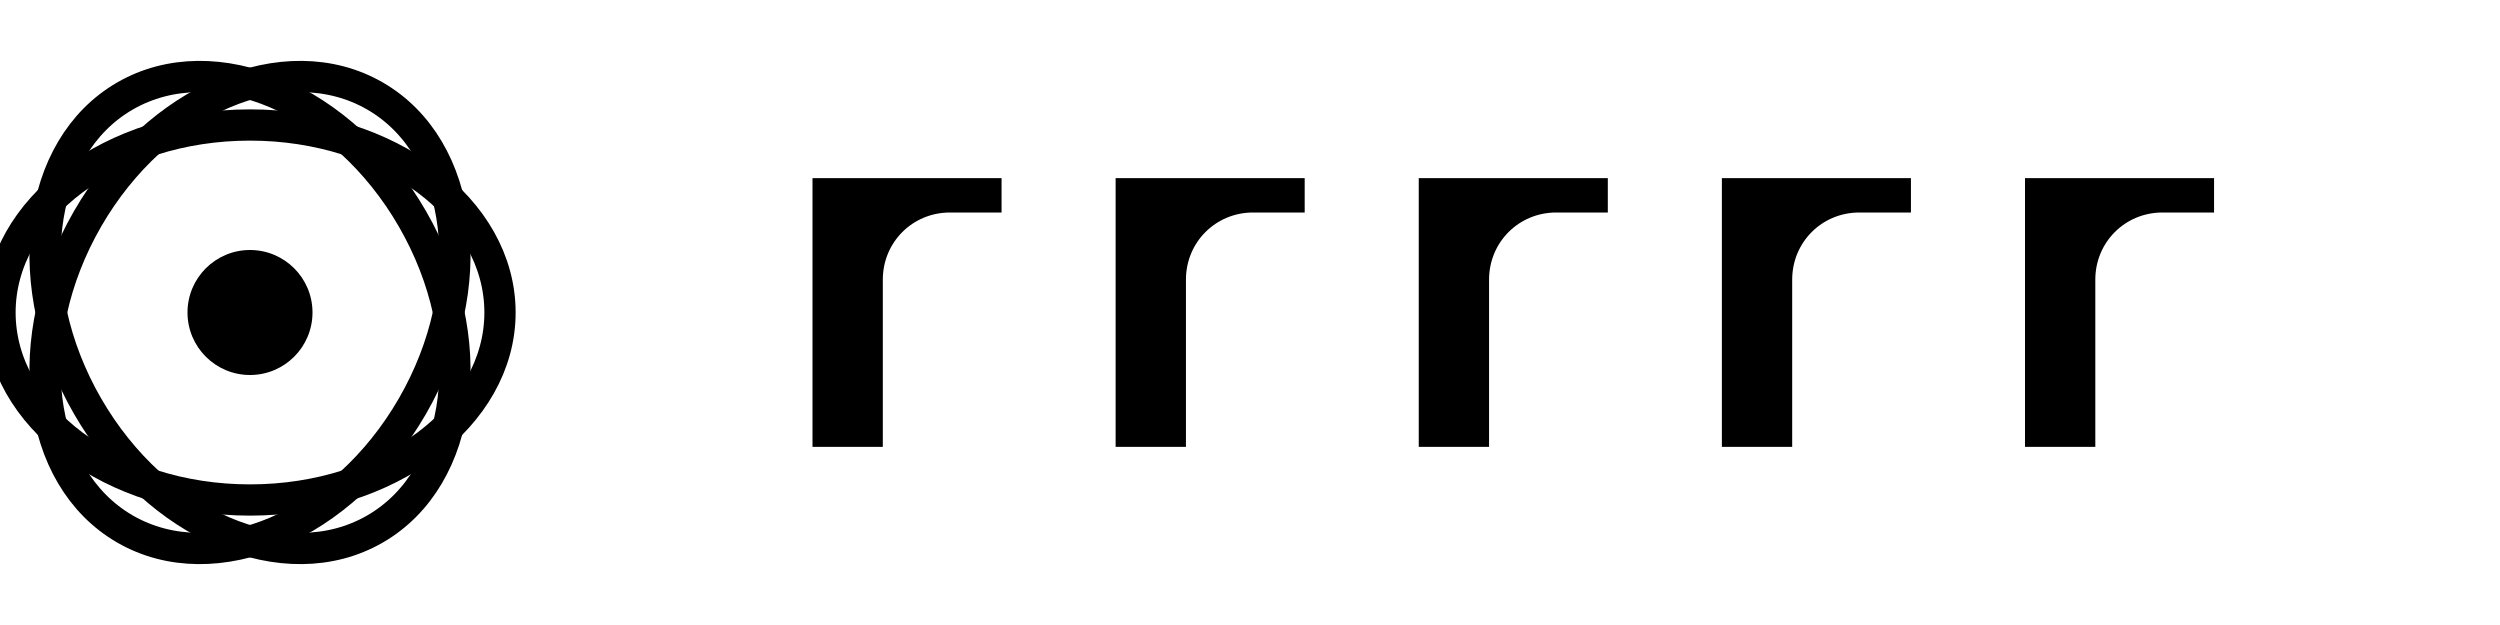
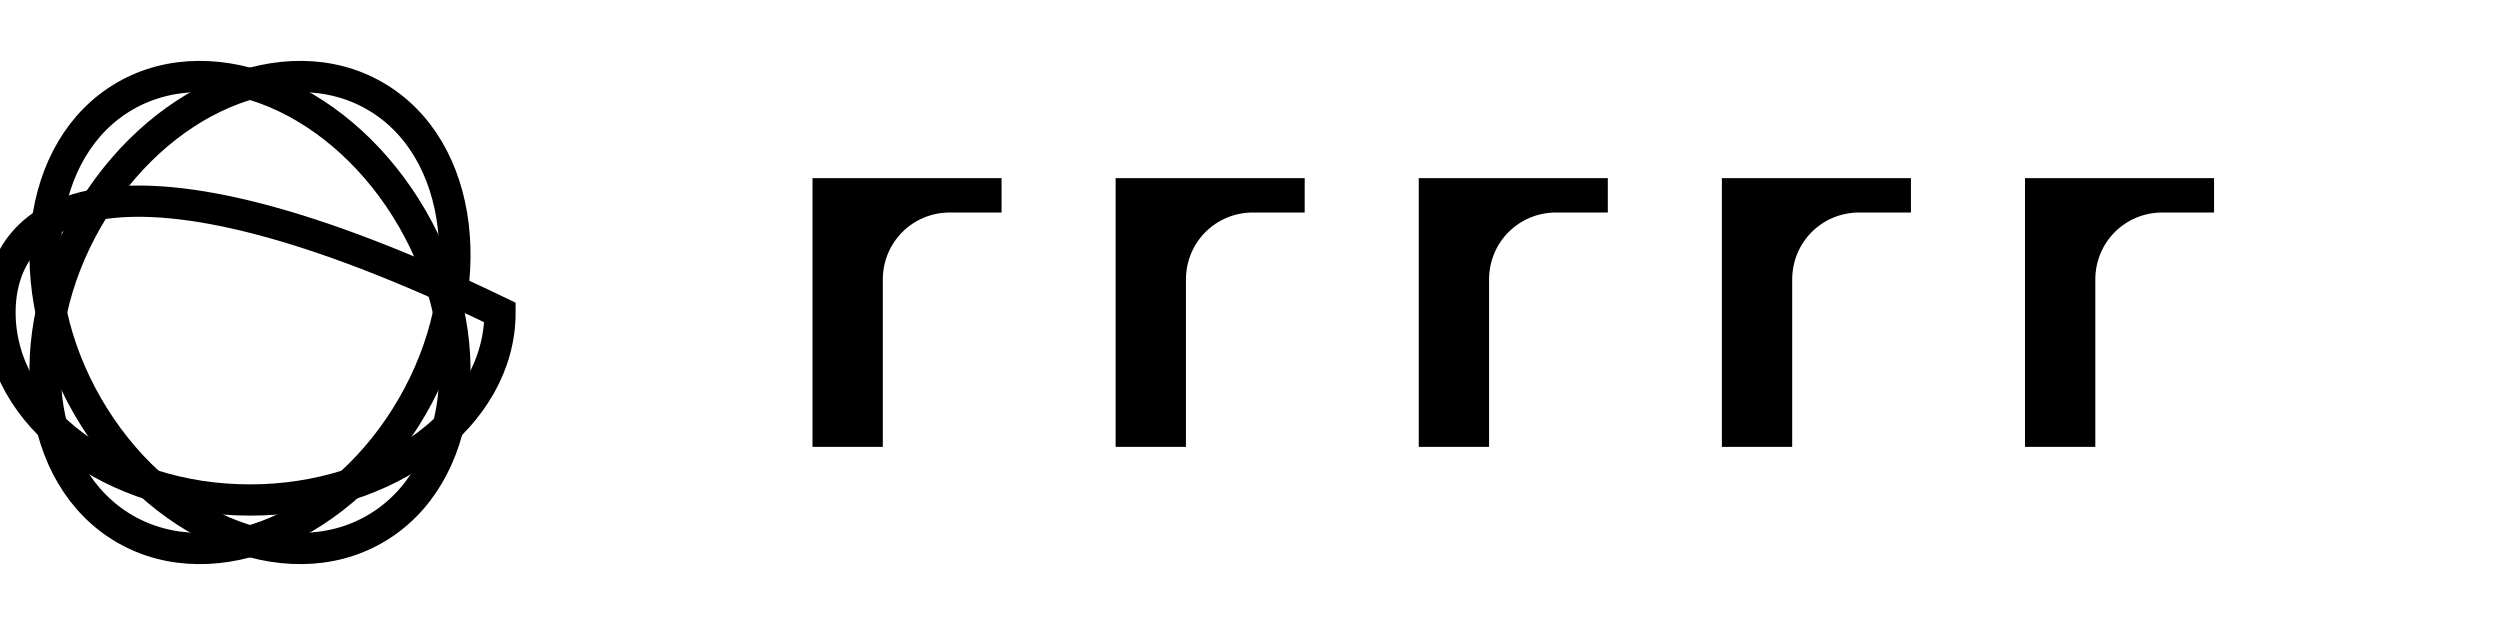
<svg xmlns="http://www.w3.org/2000/svg" width="160" height="40" viewBox="0 0 160 40" fill="none">
-   <path d="M20 20C20 22.209 18.209 24 16 24C13.791 24 12 22.209 12 20C12 17.791 13.791 16 16 16C18.209 16 20 17.791 20 20Z" fill="currentColor" />
-   <path d="M16 32C24.837 32 32 26.627 32 20C32 13.373 24.837 8 16 8C7.163 8 0 13.373 0 20C0 26.627 7.163 32 16 32Z" stroke="currentColor" stroke-width="2" />
+   <path d="M16 32C24.837 32 32 26.627 32 20C7.163 8 0 13.373 0 20C0 26.627 7.163 32 16 32Z" stroke="currentColor" stroke-width="2" />
  <path d="M16 32C24.837 32 32 26.627 32 20C32 13.373 24.837 8 16 8C7.163 8 0 13.373 0 20C0 26.627 7.163 32 16 32Z" stroke="currentColor" stroke-width="2" transform="rotate(60 16 20)" />
  <path d="M16 32C24.837 32 32 26.627 32 20C32 13.373 24.837 8 16 8C7.163 8 0 13.373 0 20C0 26.627 7.163 32 16 32Z" stroke="currentColor" stroke-width="2" transform="rotate(-60 16 20)" />
  <path d="M52 11.4V28.6H56.5V17.9C56.5 15.5 58.4 13.6 60.8 13.6H64.1V11.4H52Z" fill="currentColor" />
  <path d="M71.4 11.4V28.6H75.9V17.9C75.9 15.5 77.8 13.6 80.2 13.6H83.5V11.4H71.4Z" fill="currentColor" />
  <path d="M90.8 11.4V28.6H95.3V17.9C95.3 15.5 97.2 13.6 99.6 13.6H102.9V11.4H90.8Z" fill="currentColor" />
  <path d="M110.2 11.4V28.6H114.7V17.9C114.7 15.5 116.6 13.6 119 13.6H122.3V11.4H110.2Z" fill="currentColor" />
  <path d="M129.6 11.4V28.6H134.1V17.9C134.1 15.5 136 13.6 138.4 13.6H141.7V11.4H129.6Z" fill="currentColor" />
</svg>